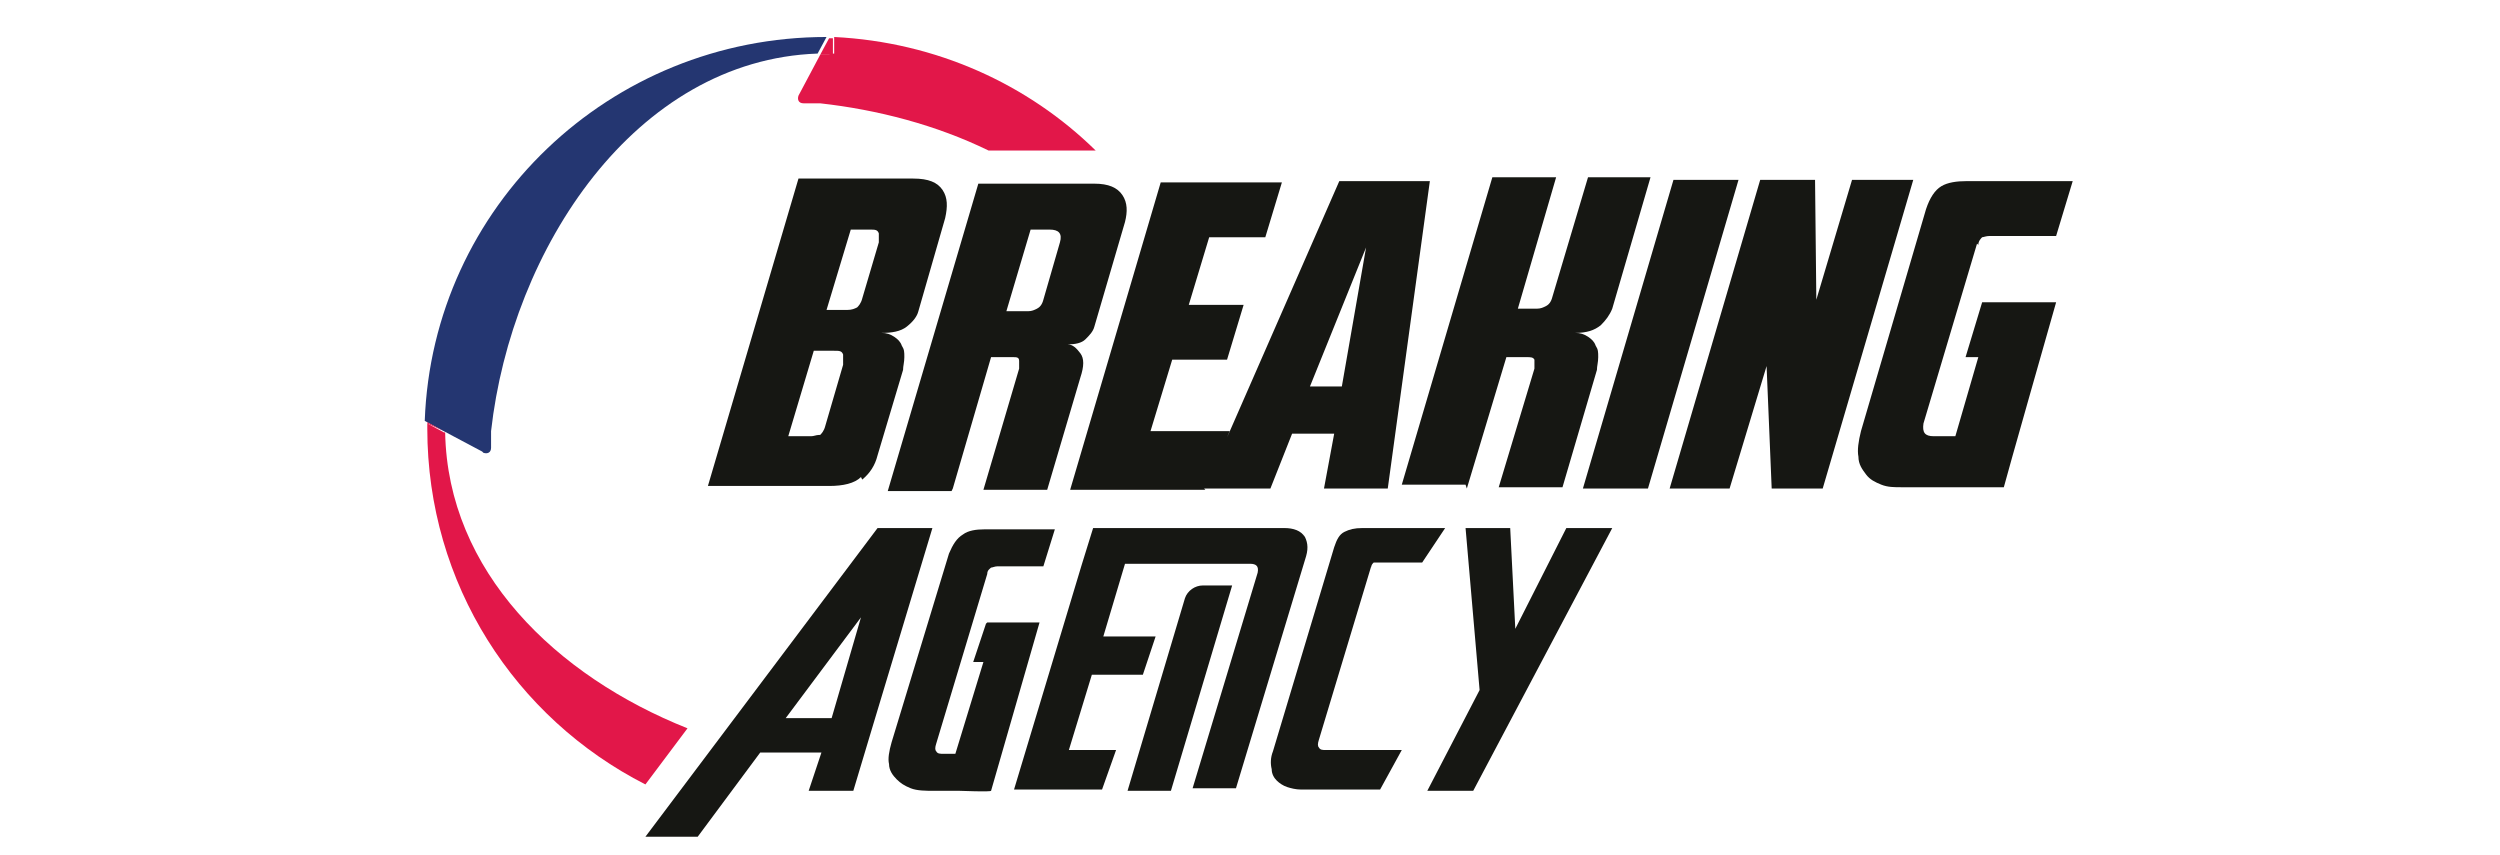
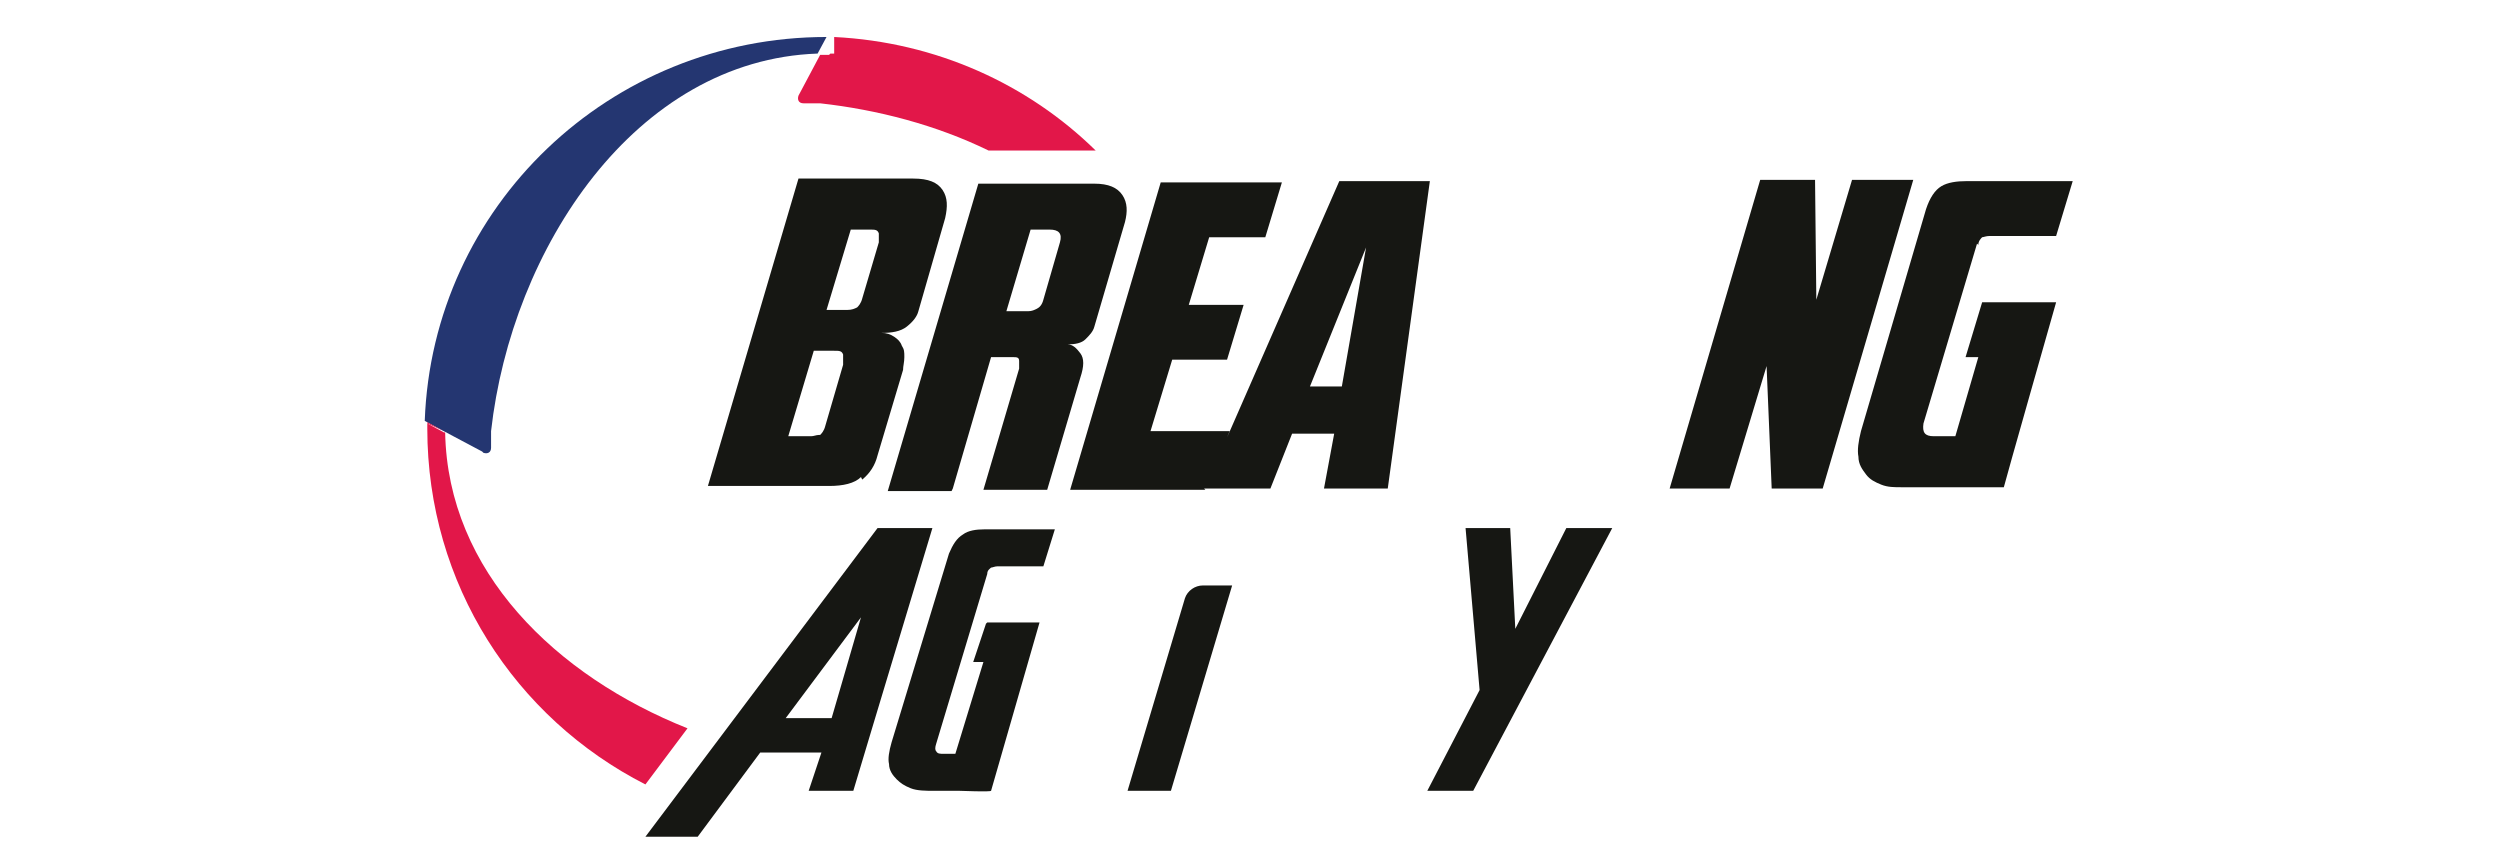
<svg xmlns="http://www.w3.org/2000/svg" id="Calque_1" viewBox="0 0 196 67">
  <defs>
    <style>      .st0 {        fill: #161713;      }      .st1 {        fill: #243671;      }      .st2 {        fill: #e21749;      }    </style>
  </defs>
  <g>
    <path class="st0" d="M73.2,41.4h-4.4l-18.2,24.2h4.1l4.9-6.6h4.8l-.6,1.8h0s-.4,1.2-.4,1.2h3.5l1.5-5h0s4.7-15.6,4.7-15.6ZM65.9,53.9l-.7,2.4h-3.6l5.9-7.9-1.6,5.5Z" />
    <path class="st0" d="M77.3,48.9l-1,3h.8l-2.2,7.2h-.9c-.3,0-.5,0-.6-.2-.1-.1-.1-.3,0-.6l4-13.3c0-.3.2-.4.3-.5.1,0,.3-.1.5-.1h3.6l.9-2.9h-5.5c-.7,0-1.3.1-1.7.4-.5.3-.8.8-1.1,1.5l-4.5,14.8c-.2.7-.3,1.3-.2,1.7,0,.5.3.9.6,1.2.3.3.6.5,1.1.7.5.2,1.2.2,1.8.2.3,0,.6,0,1,0,.3,0,.7,0,1,0,.2,0,2.4.1,2.5,0,0,0,3.8-13.2,3.8-13.2h-4.1Z" />
    <path class="st0" d="M94.3,45.9c-.6,0-1.2.4-1.4,1l-4.5,15.1h3.4l4.8-16.1h-2.4Z" />
-     <path class="st0" d="M102.3,42.1c-.3-.5-.9-.7-1.6-.7h-15l-.9,2.9-5.3,17.6h6.9l1.1-3.1h-3.7l1.8-5.9h4l1-3h-4.1l1.7-5.7h9.8c.5,0,.7.2.6.7l-5.1,16.9h3.4l5.5-18.2c.2-.7.1-1.2-.2-1.7Z" />
-     <path class="st0" d="M107.5,44.5c0-.2.1-.3.2-.4,0,0,.2,0,.4,0h3.4l1.8-2.7h-6.5c-.6,0-1,.1-1.4.3-.4.2-.6.6-.8,1.2l-4.8,16c-.2.5-.2,1-.1,1.4,0,.4.2.7.4.9.2.2.5.4.8.5.3.1.7.2,1.1.2h6.2l1.7-3.1h-6c-.2,0-.4,0-.5-.2-.1-.1-.1-.3,0-.6l4.1-13.6Z" />
    <polygon class="st0" points="118.8 49.3 118.4 41.4 114.9 41.4 116 54.1 111.9 62 115.5 62 126.4 41.4 122.8 41.4 118.8 49.3" />
    <path class="st0" d="M67.6,37.6c.6-.5,1-1.1,1.2-1.9l2-6.7c0-.3.1-.6.1-1s0-.6-.2-.9c-.1-.3-.3-.5-.6-.7-.3-.2-.6-.3-1-.3.8,0,1.5-.1,2-.5.5-.4.8-.8.9-1.2l2.1-7.3c.2-.9.2-1.6-.2-2.2-.4-.6-1.1-.9-2.3-.9h-9l-7.1,24.1h9.5c1.1,0,2-.2,2.5-.7ZM66.6,18h1.6c.4,0,.6,0,.7.3,0,.2,0,.4,0,.7l-1.3,4.4c-.1.4-.3.6-.4.7-.2.1-.4.2-.8.2h-1.6l1.9-6.3ZM64.2,34.1c-.2,0-.4.1-.6.1h-1.8l2-6.7h1.6c.4,0,.6,0,.7.3,0,.2,0,.5,0,.8l-1.4,4.8c-.1.4-.3.6-.4.7Z" />
    <path class="st0" d="M74.7,38.3l3-10.3h1.7c.3,0,.5,0,.5.3,0,.2,0,.4,0,.6l-2.8,9.5h5l2.6-8.8c.3-.9.3-1.5,0-1.9-.3-.4-.6-.7-1-.7.6,0,1.1-.1,1.4-.4.3-.3.6-.6.7-1l2.4-8.2c.2-.8.2-1.5-.2-2.1-.4-.6-1.1-.9-2.2-.9h-9.1l-7.1,24.1h5ZM80.7,18h1.6c.7,0,1,.3.8,1l-1.3,4.5c-.1.4-.3.6-.5.7-.2.1-.4.2-.7.2h-1.7l1.9-6.4Z" />
    <path class="st0" d="M94.4,38.3h5.2l1.7-4.3h3.3l-.8,4.3h5l3.3-24.1h-7.1l-8.8,20.1.2-.5h-6.2l1.7-5.6h4.3l1.3-4.3h-4.3l1.6-5.3h4.4l1.3-4.3h-9.5l-7.1,24.1h10.6ZM107.1,19.4l-1.9,10.9h-2.5l4.4-10.9Z" />
-     <path class="st0" d="M115,38.3l3.1-10.3h1.6c.3,0,.5,0,.6.2,0,.2,0,.4,0,.7l-2.8,9.3h5l2.7-9.2c0-.3.1-.6.1-1s0-.6-.2-.9c-.1-.3-.3-.5-.6-.7-.3-.2-.6-.3-1-.3.9,0,1.5-.2,2-.6.4-.4.7-.8.9-1.3l3-10.3h-4.9l-2.8,9.4c-.1.4-.3.6-.5.7-.2.1-.4.2-.7.2h-1.5l3-10.3h-5l-7.1,24.1h5Z" />
-     <polygon class="st0" points="131.2 14.1 124.1 38.3 129.2 38.3 136.3 14.1 131.2 14.1" />
    <polygon class="st0" points="145.2 14.1 142.4 23.5 142.3 14.1 138 14.1 130.9 38.3 135.6 38.3 138.5 28.7 138.9 38.3 142.9 38.3 150 14.1 145.2 14.1" />
    <path class="st0" d="M155.1,19.2c0-.3.2-.5.3-.6.1,0,.3-.1.6-.1h5.2l1.3-4.3h-8.3c-.8,0-1.5.1-2,.4-.5.3-.9.9-1.2,1.8l-5.1,17.4c-.2.8-.3,1.5-.2,2,0,.6.3,1,.6,1.4.3.4.7.6,1.2.8.5.2,1,.2,1.6.2h8c0-.1,4.1-14.5,4.1-14.5h-5.8l-1.3,4.3h1l-1.8,6.2h-1.7c-.7,0-.9-.3-.8-1l4.2-14.1Z" />
  </g>
  <g>
    <path class="st1" d="M65.3,3s0,0,0,0c0,0-.2,0-.2,0,0,0,.2,0,.2,0h0Z" />
    <path class="st1" d="M37.9,35.5c.3.1.6,0,.6-.4,0,0,0,0,0,0,0,0,0,0,0,0,0-.2,0-.4,0-.6,0,0,0-.2,0-.3,0-.1,0-.2,0-.4,1.6-14.3,11.3-29.1,25.6-29.6l.7-1.3c-17,0-30.9,13.3-31.5,30.1l1.3.7,3.2,1.7Z" />
    <path class="st2" d="M65,4.3c-.2,0-.5,0-.7,0l-1.7,3.2c-.1.3,0,.6.4.6,0,0,0,0,0,0,0,0,0,0,0,0,.2,0,.4,0,.6,0,0,0,.2,0,.3,0,.1,0,.2,0,.4,0,4.5.5,9.1,1.7,13.2,3.7h8.4c-5.3-5.2-12.5-8.5-20.5-8.9v1.3c-.1,0-.2,0-.3,0Z" />
    <path class="st2" d="M65,3h0s0,0,.1,0c0,0,0,0-.1,0Z" />
-     <path class="st2" d="M65,4.3c.1,0,.2,0,.3,0v-1.3c0,0-.2,0-.2,0,0,0,0,0-.1,0l-.7,1.3c.2,0,.5,0,.7,0Z" />
+     <path class="st2" d="M65,4.3c.1,0,.2,0,.3,0c0,0-.2,0-.2,0,0,0,0,0-.1,0l-.7,1.3c.2,0,.5,0,.7,0Z" />
    <path class="st2" d="M34.8,33.9h0s-1.3-.7-1.3-.7c0,0,0,0,0,0h0c0,.1,0,.2,0,.4,0,12.2,6.9,22.7,17.1,27.9l3.3-4.4c-10.3-4.1-18.8-12.3-19-23.2Z" />
    <polygon class="st2" points="34.8 33.8 33.5 33.1 33.5 33.2 34.8 33.8" />
    <path class="st2" d="M63.5,64.9s0,0,0,0c0,0,.2,0,.2,0,0,0-.2,0-.2,0h0Z" />
    <path class="st2" d="M63.8,64.9h0s0,0-.1,0c0,0,0,0,.1,0Z" />
  </g>
</svg>